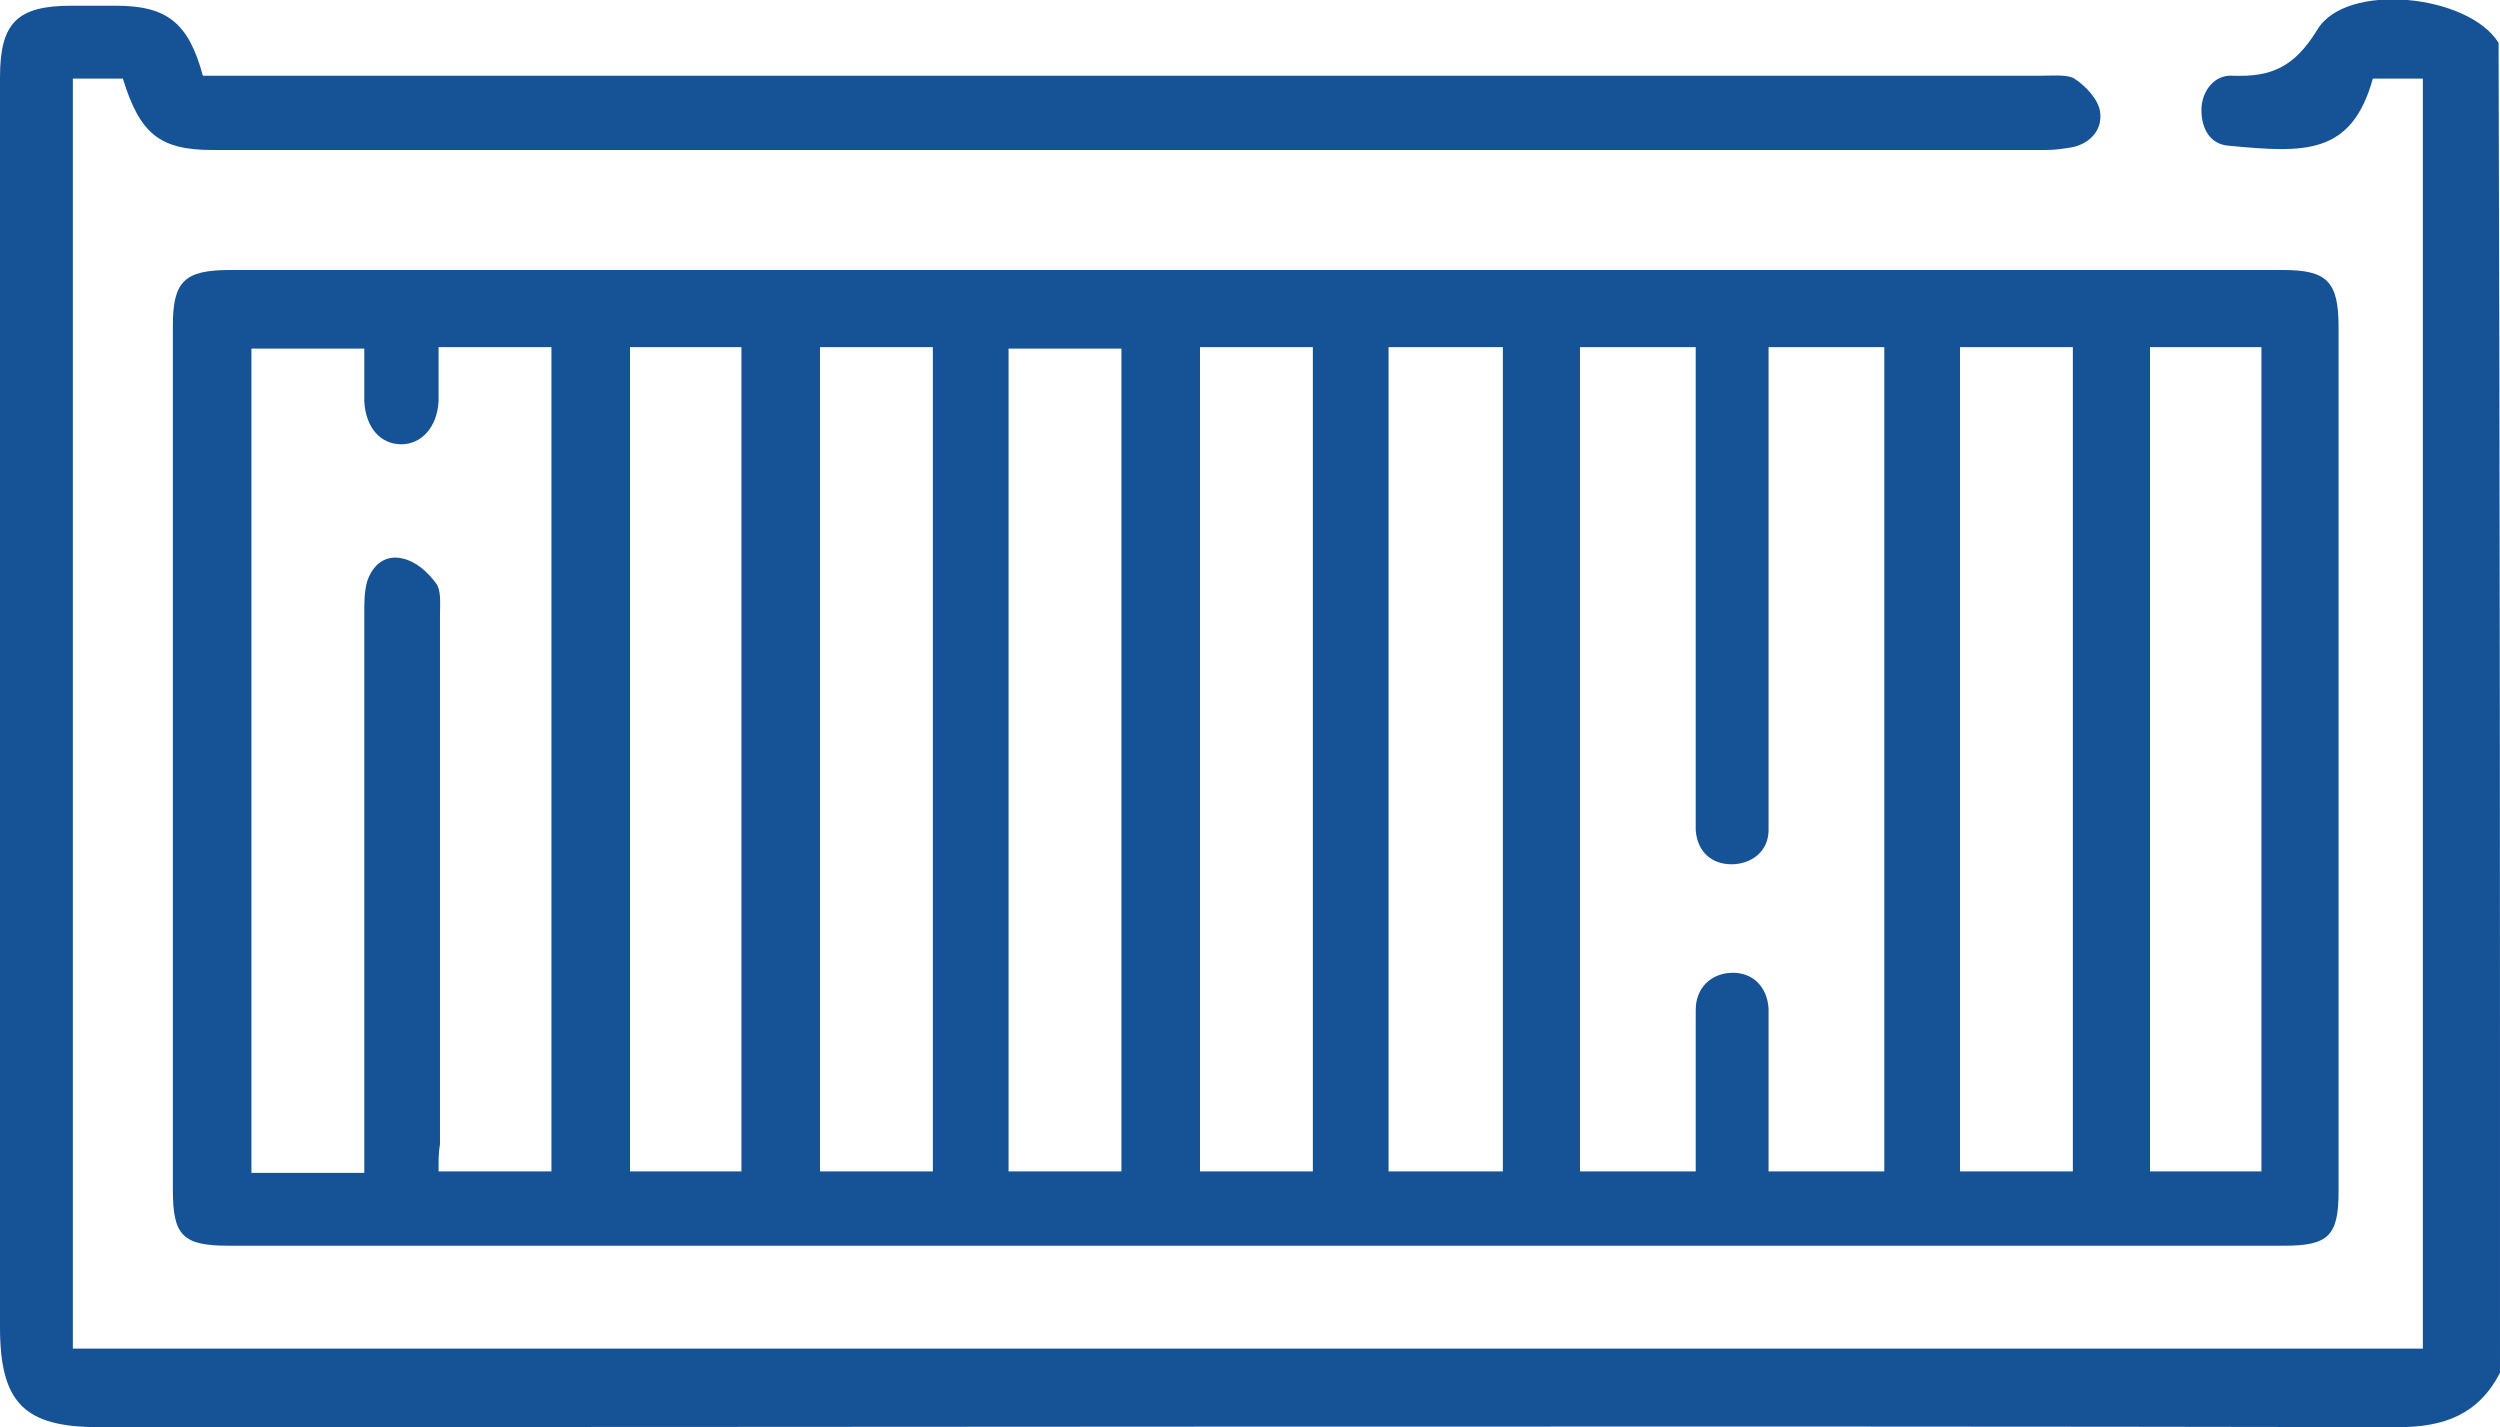
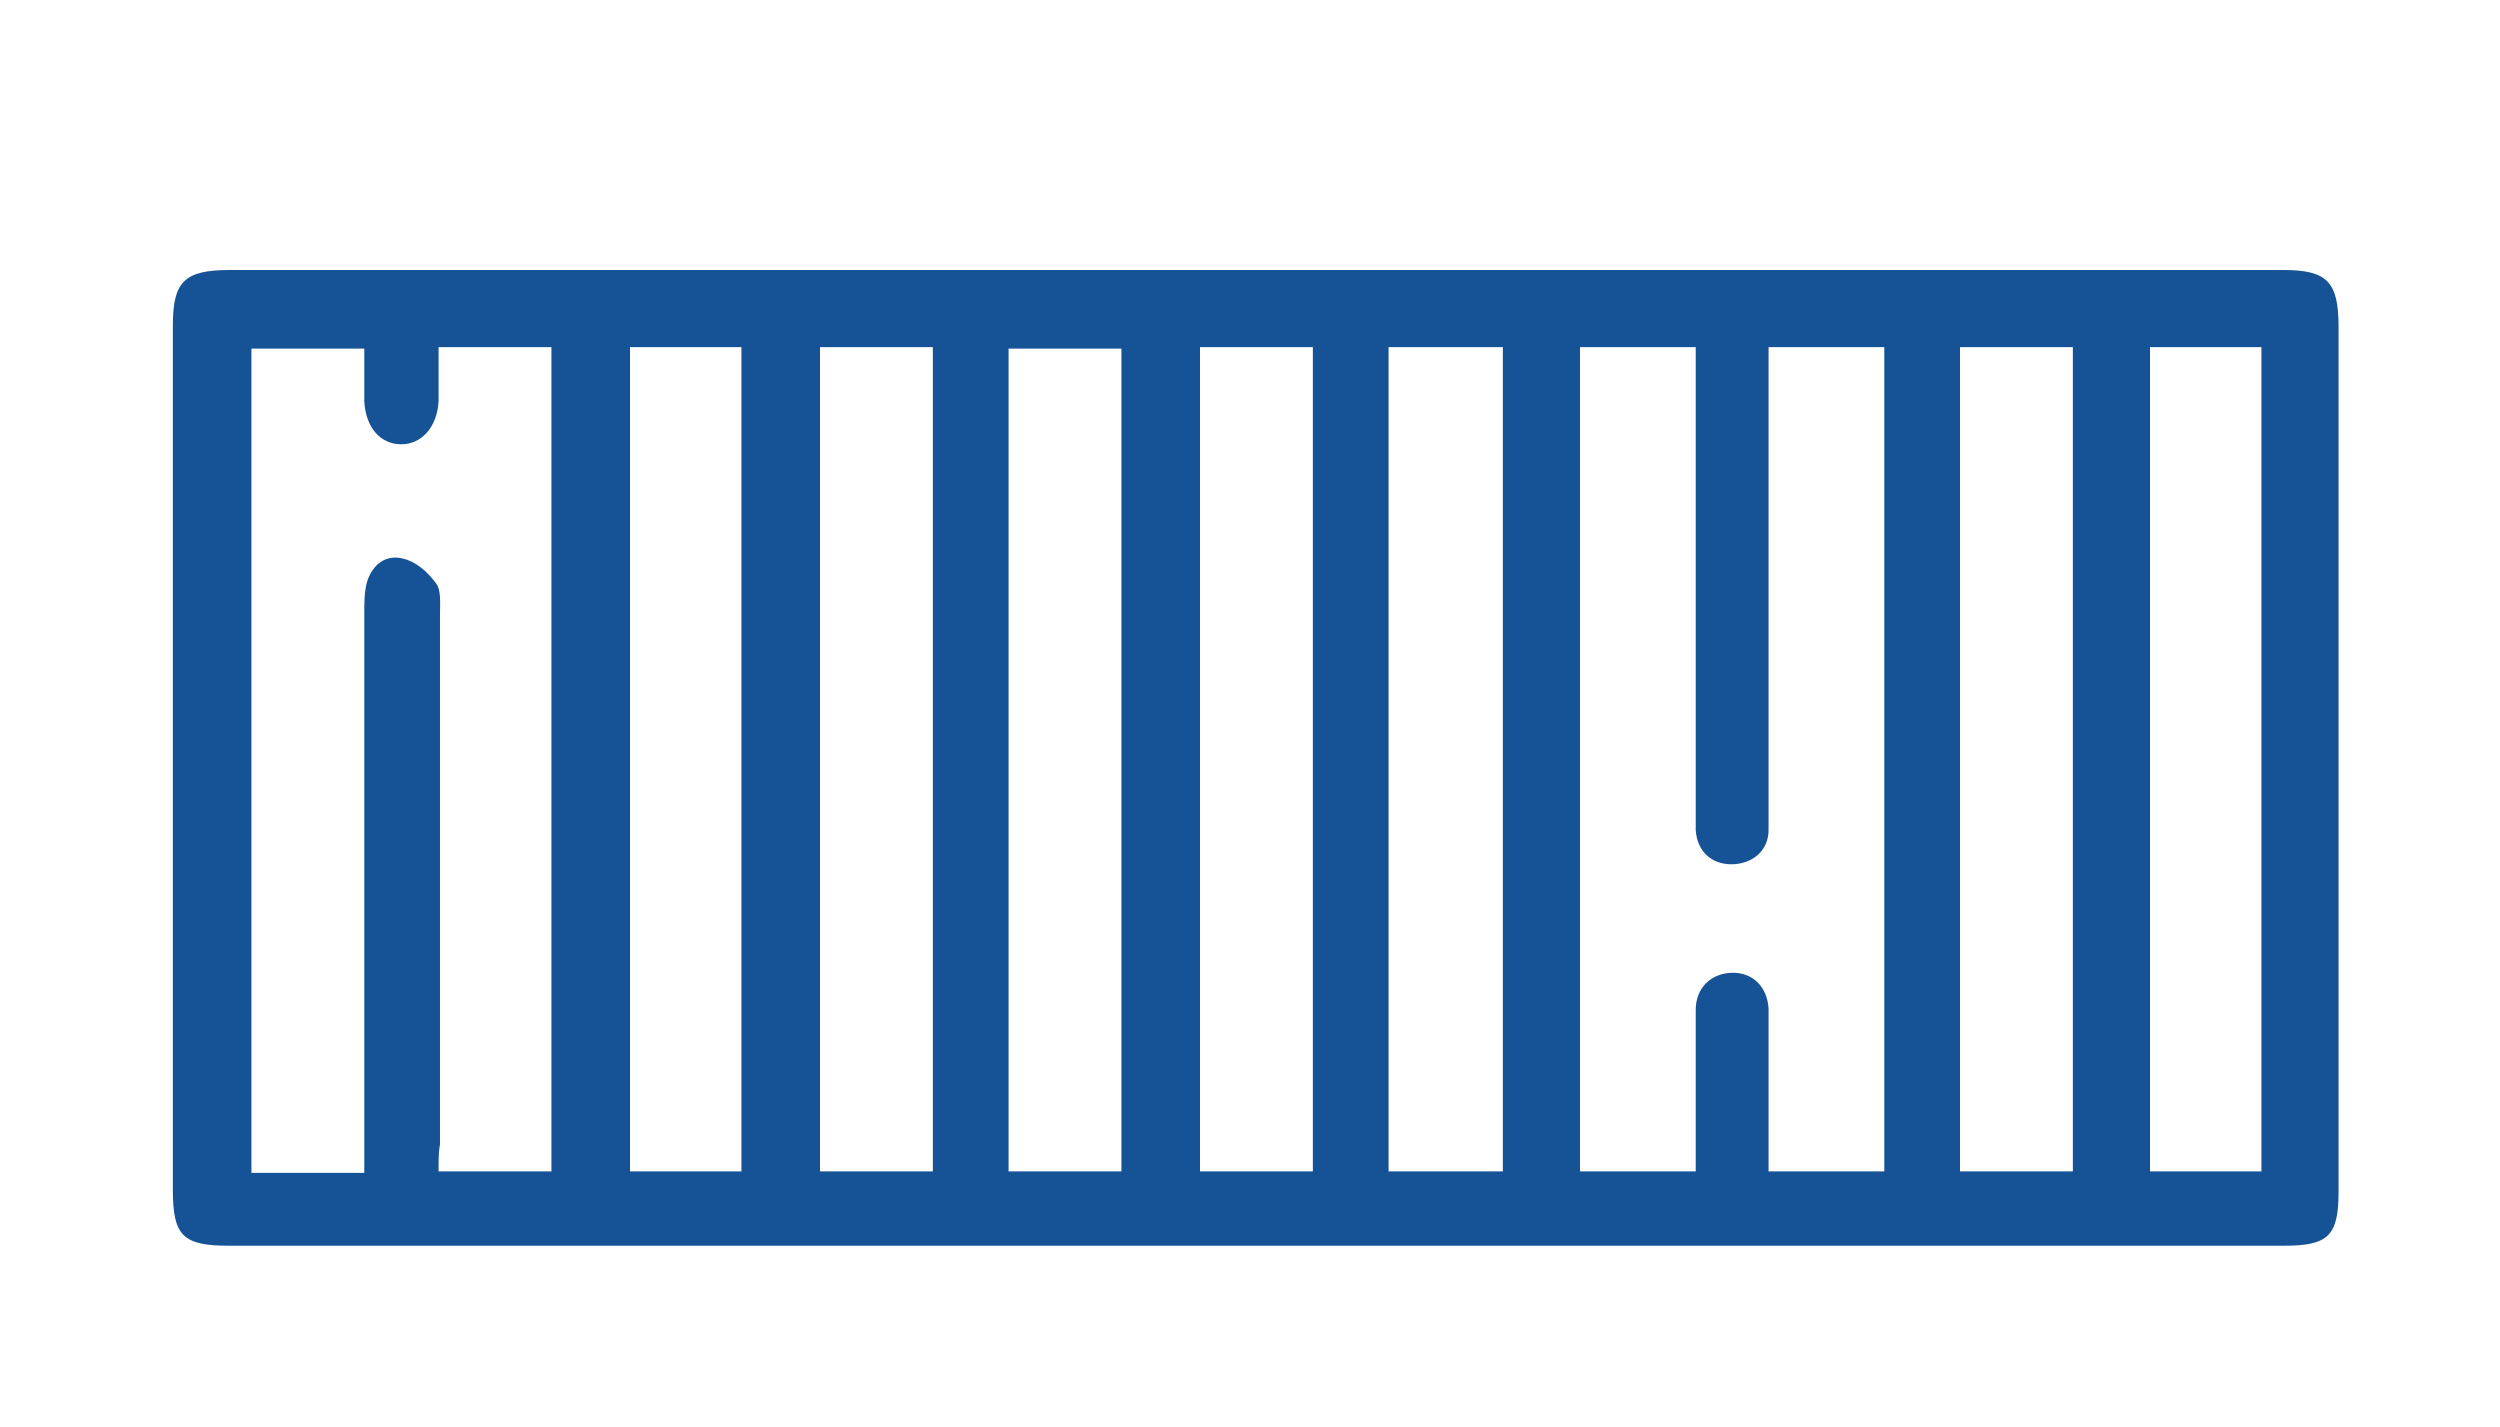
<svg xmlns="http://www.w3.org/2000/svg" version="1.1" id="Layer_1" x="0px" y="0px" viewBox="0 0 175 99.9" style="enable-background:new 0 0 175 99.9;" xml:space="preserve">
  <style type="text/css">
	.st0{fill:#165396;}
</style>
  <g>
    <g>
-       <path class="st0" d="M175,96.1c-1.5,2.9-3.9,3.8-7.1,3.8c-53.7-0.1-107.3,0-161,0c-5.2,0-6.9-1.7-6.9-7C0,63.7,0,34.6,0,5.4    c0-3.8,1.2-5,5-5c1,0,2.1,0,3.1,0c3.6,0,5.1,1.2,6.1,4.9c0.7,0,1.4,0,2.1,0c42.2,0,84.4,0,126.6,0c0.8,0,1.8-0.1,2.3,0.2    C146,6,146.9,7,147,7.8c0.2,1.2-0.6,2.2-1.9,2.5c-0.6,0.1-1.2,0.2-1.9,0.2c-42.8,0-85.6,0-128.3,0c-3.7,0-5.1-1.1-6.3-5    c-1.1,0-2.2,0-3.5,0c0,29.6,0,59.2,0,88.9c54.8,0,109.6,0,164.5,0c0-29.6,0-59.2,0-88.9c-1.2,0-2.3,0-3.5,0    c-1.5,5.4-4.8,5.2-10.1,4.7c-1.3-0.1-1.9-1.2-1.9-2.5s0.9-2.5,2.2-2.4c2.7,0.1,4.3-0.6,5.9-3.2c2-3.4,10.6-2.5,12.7,0.9    C175,34.1,175,65.1,175,96.1z" />
      <path class="st0" d="M87.8,87.2c-23.9,0-47.8,0-71.8,0c-3.2,0-3.9-0.7-3.9-3.9c0-20.2,0-40.3,0-60.5c0-3.1,0.8-3.9,4-3.9    c47.9,0,95.8,0,143.7,0c3.1,0,3.9,0.8,3.9,4c0,20.2,0,40.3,0,60.5c0,3.1-0.7,3.8-3.8,3.8C135.9,87.2,111.8,87.2,87.8,87.2z     M110.6,24.3c0,19.3,0,38.5,0,57.7c2.7,0,5.3,0,8.1,0c0-0.7,0-1.3,0-1.9c0-3.1,0-6.3,0-9.4c0-1.5,1-2.5,2.4-2.6    c1.5-0.1,2.6,0.9,2.7,2.5c0,0.6,0,1.1,0,1.7c0,3.2,0,6.5,0,9.7c2.8,0,5.4,0,8.1,0c0-19.3,0-38.4,0-57.7c-2.7,0-5.3,0-8.1,0    c0,0.7,0,1.3,0,1.9c0,8.4,0,16.7,0,25.1c0,2.3,0,4.6,0,6.8c0,1.5-1.2,2.4-2.6,2.4c-1.4,0-2.4-0.9-2.5-2.4c0-0.5,0-1,0-1.5    c0-10.1,0-20.3,0-30.4c0-0.6,0-1.2,0-1.9C115.8,24.3,113.2,24.3,110.6,24.3z M30.7,82c2.8,0,5.4,0,7.9,0c0-19.3,0-38.5,0-57.7    c-2.7,0-5.2,0-7.9,0c0,0.7,0,1.3,0,1.9s0,1.3,0,1.9c-0.1,1.8-1.2,3-2.6,3c-1.5,0-2.5-1.2-2.6-3c0-1.2,0-2.5,0-3.7    c-2.8,0-5.4,0-7.9,0c0,19.3,0,38.5,0,57.7c2.7,0,5.2,0,7.9,0c0-0.8,0-1.4,0-2.1c0-12.4,0-24.7,0-37.1c0-0.7,0-1.5,0.2-2.2    c0.4-1.2,1.3-1.9,2.5-1.6c0.9,0.2,1.7,0.9,2.3,1.7c0.4,0.5,0.3,1.4,0.3,2.2c0,12.4,0,24.7,0,37.1C30.7,80.6,30.7,81.2,30.7,82z     M65.3,24.3c-2.7,0-5.3,0-7.9,0c0,19.3,0,38.5,0,57.7c2.7,0,5.2,0,7.9,0C65.3,62.7,65.3,43.6,65.3,24.3z M70.6,82    c2.8,0,5.3,0,7.9,0c0-19.3,0-38.5,0-57.6c-2.7,0-5.3,0-7.9,0C70.6,43.6,70.6,62.7,70.6,82z M91.9,82c0-19.3,0-38.5,0-57.7    c-2.7,0-5.3,0-7.9,0c0,19.3,0,38.5,0,57.7C86.6,82,89.2,82,91.9,82z M105.2,24.3c-2.7,0-5.3,0-8,0c0,19.3,0,38.5,0,57.7    c2.7,0,5.3,0,8,0C105.2,62.8,105.2,43.6,105.2,24.3z M145.1,82c0-19.3,0-38.5,0-57.7c-2.7,0-5.3,0-7.9,0c0,19.3,0,38.5,0,57.7    C139.9,82,142.4,82,145.1,82z M150.5,24.3c0,19.3,0,38.5,0,57.7c2.7,0,5.2,0,7.8,0c0-19.3,0-38.5,0-57.7    C155.7,24.3,153.1,24.3,150.5,24.3z M51.9,82c0-19.3,0-38.5,0-57.7c-2.7,0-5.2,0-7.8,0c0,19.3,0,38.4,0,57.7    C46.7,82,49.2,82,51.9,82z" />
    </g>
  </g>
</svg>